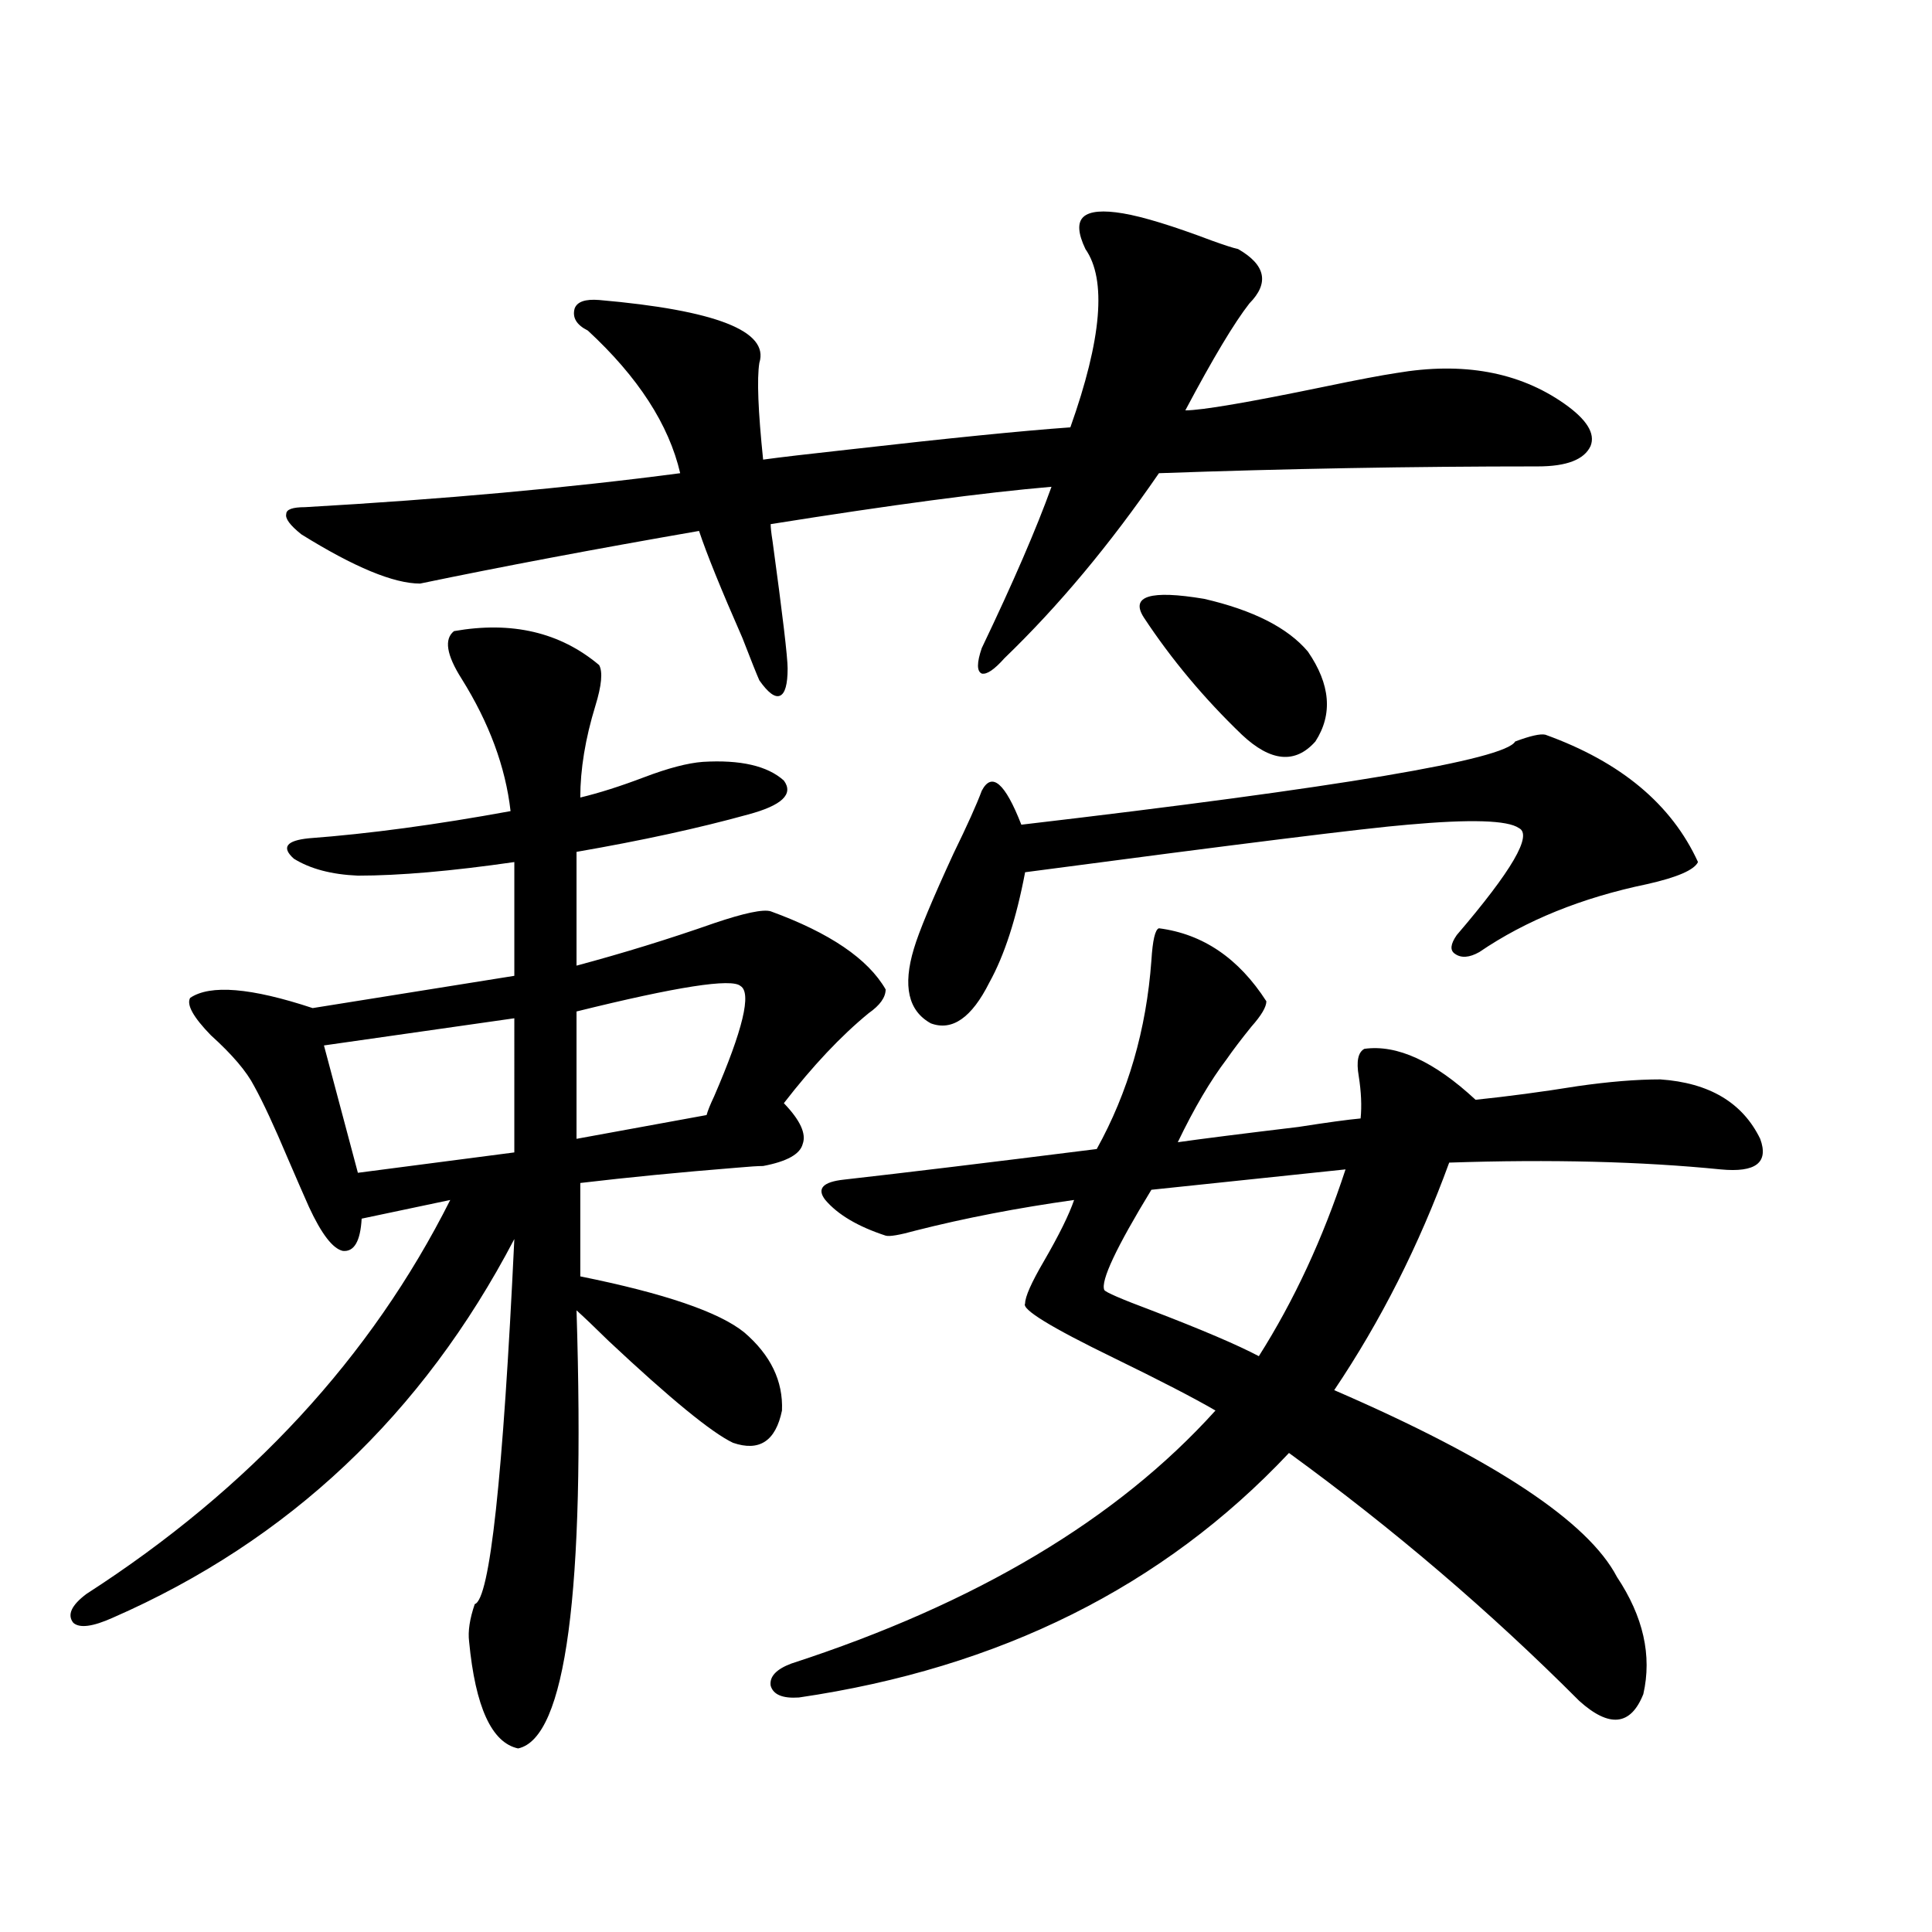
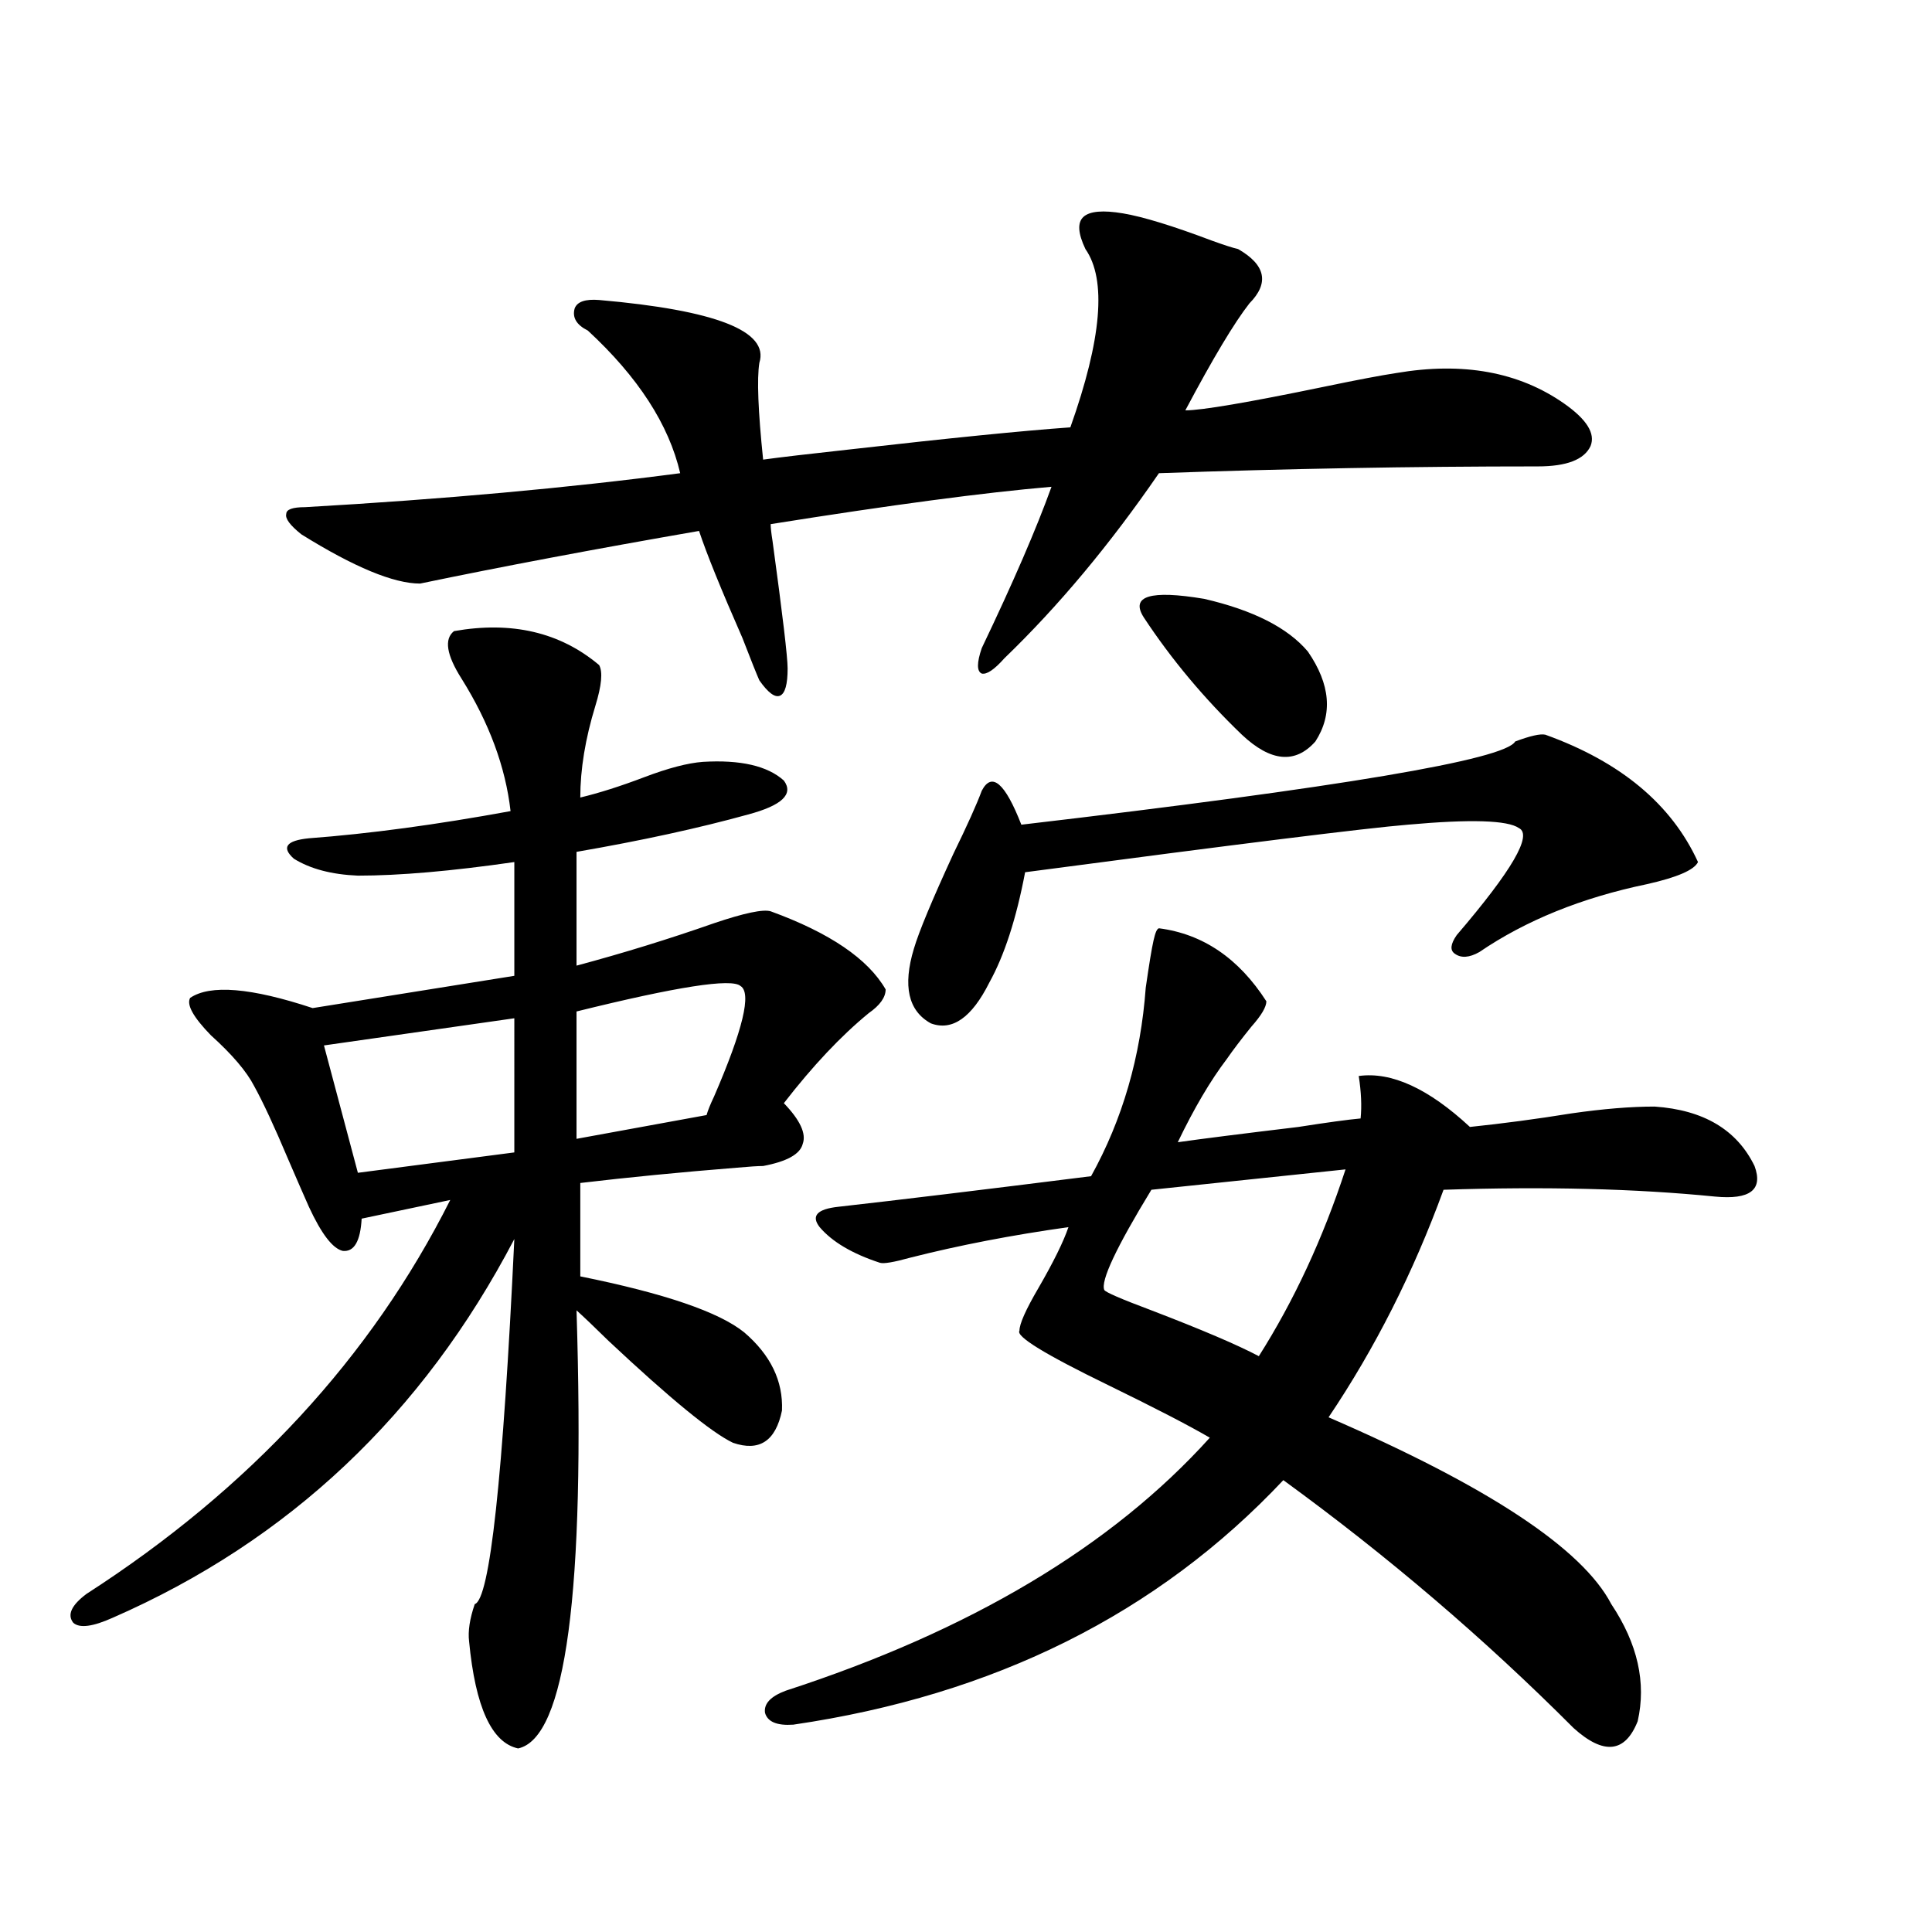
<svg xmlns="http://www.w3.org/2000/svg" version="1.1" id="图层_1" x="0px" y="0px" width="1000px" height="1000px" viewBox="0 0 1000 1000" enable-background="new 0 0 1000 1000" xml:space="preserve">
-   <path d="M234.994,326.664c29.908-5.273,54.953,0.591,75.12,17.578c1.951,3.516,1.296,10.547-1.951,21.094  c-5.213,17.002-7.805,32.822-7.805,47.461c9.756-2.334,20.808-5.85,33.17-10.547c12.348-4.683,22.438-7.319,30.243-7.91  c19.512-1.167,33.49,2.061,41.95,9.668c5.198,7.031-0.976,12.896-18.536,17.578c-25.365,7.031-54.968,13.486-88.778,19.336v58.887  c24.055-6.44,47.804-13.76,71.218-21.973c15.609-5.273,25.365-7.319,29.268-6.152c30.563,11.138,50.396,24.609,59.511,40.43  c0,4.106-2.927,8.213-8.78,12.305c-14.313,11.729-28.947,27.246-43.901,46.582c8.445,8.789,11.707,15.82,9.756,21.094  c-1.311,5.273-8.14,9.092-20.487,11.426c-2.606,0-7.164,0.303-13.658,0.879c-29.268,2.349-56.264,4.985-80.974,7.91v48.34  c43.566,8.789,71.858,18.457,84.876,29.004c13.658,11.729,20.152,25.2,19.512,40.43c-3.262,15.82-11.707,21.396-25.365,16.699  c-11.066-5.273-32.529-22.852-64.389-52.734c-7.164-7.031-12.683-12.305-16.585-15.82c4.543,145.898-5.533,221.484-30.243,226.758  c-13.658-2.938-22.118-21.396-25.365-55.371c-0.655-5.273,0.32-11.728,2.927-19.336c7.805-2.348,14.634-65.327,20.487-188.965  c-47.483,90.83-116.75,156.157-207.8,195.996c-10.411,4.684-17.24,5.563-20.487,2.637c-3.262-4.105-0.976-9.091,6.829-14.941  c84.541-54.492,147.313-122.456,188.288-203.906l-45.853,9.668c-0.655,11.729-3.902,17.29-9.756,16.699  c-5.213-1.167-11.066-8.789-17.561-22.852c-2.606-5.85-6.188-14.063-10.731-24.609c-7.164-16.987-13.018-29.58-17.561-37.793  c-3.902-7.607-11.387-16.396-22.438-26.367c-9.115-9.365-12.683-15.82-10.731-19.336c10.396-7.031,31.539-5.273,63.413,5.273  l104.388-16.699v-58.887c-32.529,4.697-59.511,7.031-80.974,7.031c-13.658-0.576-24.725-3.516-33.17-8.789  c-6.509-5.85-3.902-9.365,7.805-10.547c31.219-2.334,66.005-7.031,104.388-14.063c-2.606-22.852-11.066-45.703-25.365-68.555  C231.092,338.969,229.781,330.771,234.994,326.664z M581.327,110.453c10.396,1.758,25.686,6.455,45.853,14.063  c6.494,2.349,11.052,3.818,13.658,4.395c14.299,8.213,16.25,17.578,5.854,28.125c-7.805,9.971-18.871,28.428-33.17,55.371  c8.445,0,32.515-4.092,72.193-12.305c16.905-3.516,29.268-5.85,37.072-7.031c34.466-5.85,63.413-0.576,86.827,15.82  c11.707,8.213,16.25,15.532,13.658,21.973c-3.262,7.031-12.362,10.547-27.316,10.547c-65.044,0-130.408,1.182-196.093,3.516  c-25.365,36.914-52.041,68.857-79.998,95.801c-5.213,5.864-9.115,8.501-11.707,7.91c-2.606-1.167-2.606-5.562,0-13.184  c16.25-33.975,28.292-61.812,36.097-83.496c-34.48,2.939-82.925,9.38-145.362,19.336c0,1.758,0.32,4.697,0.976,8.789  c5.198,38.096,7.805,60.068,7.805,65.918c0,8.213-1.311,12.896-3.902,14.063c-2.606,1.182-6.188-1.455-10.731-7.91  c-1.311-2.925-4.237-10.244-8.78-21.973c-11.066-25.186-18.536-43.643-22.438-55.371c-53.992,9.38-102.116,18.457-144.387,27.246  c-13.658,0-34.146-8.486-61.462-25.488c-5.854-4.683-8.46-8.198-7.805-10.547c0-2.334,3.247-3.516,9.756-3.516  c71.538-4.092,136.247-9.956,194.142-17.578c-5.854-25.186-21.798-49.795-47.804-73.828c-5.854-2.925-8.14-6.729-6.829-11.426  c1.296-3.516,5.519-4.971,12.683-4.395c60.486,5.273,88.123,16.123,82.925,32.52c-1.311,8.213-0.655,24.912,1.951,50.098  c8.445-1.167,23.414-2.925,44.877-5.273c51.371-5.85,89.419-9.668,114.144-11.426c16.25-45.703,18.856-76.465,7.805-92.285  c-3.902-8.198-4.237-13.76-0.976-16.699C564.087,109.286,570.916,108.695,581.327,110.453z M266.213,527.055l-98.534,14.063  l17.561,65.918l80.974-10.547V527.055z M383.283,510.355c-4.558-4.092-32.85,0.303-84.876,13.184v65.918l67.315-12.305  c0.641-2.334,1.951-5.562,3.902-9.668C384.579,532.919,389.137,513.871,383.283,510.355z M599.863,480.473  c22.759,2.939,41.295,15.532,55.608,37.793c0,2.939-2.606,7.334-7.805,13.184c-5.213,6.455-9.436,12.017-12.683,16.699  c-8.46,11.138-16.92,25.488-25.365,43.066c12.348-1.758,33.17-4.395,62.438-7.91c14.954-2.334,25.686-3.804,32.194-4.395  c0.641-6.44,0.32-13.76-0.976-21.973c-1.311-7.607-0.335-12.305,2.927-14.063c16.905-2.334,36.097,6.455,57.56,26.367  c16.905-1.758,34.466-4.092,52.682-7.031c16.25-2.334,30.563-3.516,42.926-3.516c25.365,1.758,42.591,12.017,51.706,30.762  c4.543,12.305-2.286,17.578-20.487,15.82c-40.975-4.092-87.803-5.273-140.484-3.516c-15.609,42.778-35.456,82.041-59.511,117.773  c82.59,35.747,131.369,67.979,146.338,96.68c13.658,20.504,18.201,40.719,13.658,60.645c-6.509,16.397-17.561,17.578-33.17,3.516  c-46.188-46.293-96.263-89.058-150.24-128.32c-65.044,69.146-149.6,111.319-253.652,126.563c-8.46,0.577-13.338-1.469-14.634-6.152  c-0.655-4.696,2.927-8.5,10.731-11.426c95.607-31.063,168.776-74.707,219.507-130.957c-11.066-6.44-28.627-15.518-52.682-27.246  c-32.529-15.82-47.804-25.186-45.853-28.125c0-3.516,3.247-10.835,9.756-21.973c7.805-13.472,13.003-24.019,15.609-31.641  c-29.268,4.106-56.584,9.38-81.949,15.82c-8.46,2.349-13.658,3.228-15.609,2.637c-14.313-4.683-24.725-10.835-31.219-18.457  c-4.558-5.85-1.311-9.365,9.756-10.547c31.219-3.516,74.785-8.789,130.729-15.82c16.25-29.292,25.686-61.812,28.292-97.559  C596.602,486.625,597.912,481.063,599.863,480.473z M799.858,380.277c39.023,14.063,65.364,36.035,79.022,65.918  c-1.951,4.106-10.731,7.91-26.341,11.426c-33.825,7.031-62.772,18.76-86.827,35.156c-5.213,2.939-9.436,3.228-12.683,0.879  c-2.606-1.758-2.286-4.971,0.976-9.668c28.612-33.398,39.344-51.855,32.194-55.371c-5.854-4.092-25.045-4.683-57.56-1.758  c-21.463,1.758-87.482,9.971-198.044,24.609c-4.558,24.033-10.731,43.066-18.536,57.129c-9.115,18.169-19.191,25.2-30.243,21.094  c-11.707-6.44-14.634-19.336-8.78-38.672c2.592-8.789,9.421-25.186,20.487-49.219c7.149-14.639,12.027-25.488,14.634-32.52  c5.198-9.956,12.027-4.092,20.487,17.578c165.194-19.336,250.391-33.687,255.604-43.066  C792.054,380.868,797.252,379.701,799.858,380.277z M696.446,605.277l-100.485,10.547c-18.216,29.883-26.341,47.173-24.39,51.855  c0.641,1.182,8.78,4.697,24.39,10.547c26.006,9.971,44.542,17.881,55.608,23.73C669.771,673.256,684.739,641.024,696.446,605.277z   M592.059,319.633c-7.164-11.123,3.247-14.351,31.219-9.668c25.365,5.864,43.246,14.941,53.657,27.246  c11.707,17.002,13.003,32.52,3.902,46.582c-10.411,11.729-23.094,10.547-38.048-3.516  C623.277,361.532,606.357,341.317,592.059,319.633z" />
+   <path d="M234.994,326.664c29.908-5.273,54.953,0.591,75.12,17.578c1.951,3.516,1.296,10.547-1.951,21.094  c-5.213,17.002-7.805,32.822-7.805,47.461c9.756-2.334,20.808-5.85,33.17-10.547c12.348-4.683,22.438-7.319,30.243-7.91  c19.512-1.167,33.49,2.061,41.95,9.668c5.198,7.031-0.976,12.896-18.536,17.578c-25.365,7.031-54.968,13.486-88.778,19.336v58.887  c24.055-6.44,47.804-13.76,71.218-21.973c15.609-5.273,25.365-7.319,29.268-6.152c30.563,11.138,50.396,24.609,59.511,40.43  c0,4.106-2.927,8.213-8.78,12.305c-14.313,11.729-28.947,27.246-43.901,46.582c8.445,8.789,11.707,15.82,9.756,21.094  c-1.311,5.273-8.14,9.092-20.487,11.426c-2.606,0-7.164,0.303-13.658,0.879c-29.268,2.349-56.264,4.985-80.974,7.91v48.34  c43.566,8.789,71.858,18.457,84.876,29.004c13.658,11.729,20.152,25.2,19.512,40.43c-3.262,15.82-11.707,21.396-25.365,16.699  c-11.066-5.273-32.529-22.852-64.389-52.734c-7.164-7.031-12.683-12.305-16.585-15.82c4.543,145.898-5.533,221.484-30.243,226.758  c-13.658-2.938-22.118-21.396-25.365-55.371c-0.655-5.273,0.32-11.728,2.927-19.336c7.805-2.348,14.634-65.327,20.487-188.965  c-47.483,90.83-116.75,156.157-207.8,195.996c-10.411,4.684-17.24,5.563-20.487,2.637c-3.262-4.105-0.976-9.091,6.829-14.941  c84.541-54.492,147.313-122.456,188.288-203.906l-45.853,9.668c-0.655,11.729-3.902,17.29-9.756,16.699  c-5.213-1.167-11.066-8.789-17.561-22.852c-2.606-5.85-6.188-14.063-10.731-24.609c-7.164-16.987-13.018-29.58-17.561-37.793  c-3.902-7.607-11.387-16.396-22.438-26.367c-9.115-9.365-12.683-15.82-10.731-19.336c10.396-7.031,31.539-5.273,63.413,5.273  l104.388-16.699v-58.887c-32.529,4.697-59.511,7.031-80.974,7.031c-13.658-0.576-24.725-3.516-33.17-8.789  c-6.509-5.85-3.902-9.365,7.805-10.547c31.219-2.334,66.005-7.031,104.388-14.063c-2.606-22.852-11.066-45.703-25.365-68.555  C231.092,338.969,229.781,330.771,234.994,326.664z M581.327,110.453c10.396,1.758,25.686,6.455,45.853,14.063  c6.494,2.349,11.052,3.818,13.658,4.395c14.299,8.213,16.25,17.578,5.854,28.125c-7.805,9.971-18.871,28.428-33.17,55.371  c8.445,0,32.515-4.092,72.193-12.305c16.905-3.516,29.268-5.85,37.072-7.031c34.466-5.85,63.413-0.576,86.827,15.82  c11.707,8.213,16.25,15.532,13.658,21.973c-3.262,7.031-12.362,10.547-27.316,10.547c-65.044,0-130.408,1.182-196.093,3.516  c-25.365,36.914-52.041,68.857-79.998,95.801c-5.213,5.864-9.115,8.501-11.707,7.91c-2.606-1.167-2.606-5.562,0-13.184  c16.25-33.975,28.292-61.812,36.097-83.496c-34.48,2.939-82.925,9.38-145.362,19.336c0,1.758,0.32,4.697,0.976,8.789  c5.198,38.096,7.805,60.068,7.805,65.918c0,8.213-1.311,12.896-3.902,14.063c-2.606,1.182-6.188-1.455-10.731-7.91  c-1.311-2.925-4.237-10.244-8.78-21.973c-11.066-25.186-18.536-43.643-22.438-55.371c-53.992,9.38-102.116,18.457-144.387,27.246  c-13.658,0-34.146-8.486-61.462-25.488c-5.854-4.683-8.46-8.198-7.805-10.547c0-2.334,3.247-3.516,9.756-3.516  c71.538-4.092,136.247-9.956,194.142-17.578c-5.854-25.186-21.798-49.795-47.804-73.828c-5.854-2.925-8.14-6.729-6.829-11.426  c1.296-3.516,5.519-4.971,12.683-4.395c60.486,5.273,88.123,16.123,82.925,32.52c-1.311,8.213-0.655,24.912,1.951,50.098  c8.445-1.167,23.414-2.925,44.877-5.273c51.371-5.85,89.419-9.668,114.144-11.426c16.25-45.703,18.856-76.465,7.805-92.285  c-3.902-8.198-4.237-13.76-0.976-16.699C564.087,109.286,570.916,108.695,581.327,110.453z M266.213,527.055l-98.534,14.063  l17.561,65.918l80.974-10.547V527.055z M383.283,510.355c-4.558-4.092-32.85,0.303-84.876,13.184v65.918l67.315-12.305  c0.641-2.334,1.951-5.562,3.902-9.668C384.579,532.919,389.137,513.871,383.283,510.355z M599.863,480.473  c22.759,2.939,41.295,15.532,55.608,37.793c0,2.939-2.606,7.334-7.805,13.184c-5.213,6.455-9.436,12.017-12.683,16.699  c-8.46,11.138-16.92,25.488-25.365,43.066c12.348-1.758,33.17-4.395,62.438-7.91c14.954-2.334,25.686-3.804,32.194-4.395  c0.641-6.44,0.32-13.76-0.976-21.973c16.905-2.334,36.097,6.455,57.56,26.367  c16.905-1.758,34.466-4.092,52.682-7.031c16.25-2.334,30.563-3.516,42.926-3.516c25.365,1.758,42.591,12.017,51.706,30.762  c4.543,12.305-2.286,17.578-20.487,15.82c-40.975-4.092-87.803-5.273-140.484-3.516c-15.609,42.778-35.456,82.041-59.511,117.773  c82.59,35.747,131.369,67.979,146.338,96.68c13.658,20.504,18.201,40.719,13.658,60.645c-6.509,16.397-17.561,17.578-33.17,3.516  c-46.188-46.293-96.263-89.058-150.24-128.32c-65.044,69.146-149.6,111.319-253.652,126.563c-8.46,0.577-13.338-1.469-14.634-6.152  c-0.655-4.696,2.927-8.5,10.731-11.426c95.607-31.063,168.776-74.707,219.507-130.957c-11.066-6.44-28.627-15.518-52.682-27.246  c-32.529-15.82-47.804-25.186-45.853-28.125c0-3.516,3.247-10.835,9.756-21.973c7.805-13.472,13.003-24.019,15.609-31.641  c-29.268,4.106-56.584,9.38-81.949,15.82c-8.46,2.349-13.658,3.228-15.609,2.637c-14.313-4.683-24.725-10.835-31.219-18.457  c-4.558-5.85-1.311-9.365,9.756-10.547c31.219-3.516,74.785-8.789,130.729-15.82c16.25-29.292,25.686-61.812,28.292-97.559  C596.602,486.625,597.912,481.063,599.863,480.473z M799.858,380.277c39.023,14.063,65.364,36.035,79.022,65.918  c-1.951,4.106-10.731,7.91-26.341,11.426c-33.825,7.031-62.772,18.76-86.827,35.156c-5.213,2.939-9.436,3.228-12.683,0.879  c-2.606-1.758-2.286-4.971,0.976-9.668c28.612-33.398,39.344-51.855,32.194-55.371c-5.854-4.092-25.045-4.683-57.56-1.758  c-21.463,1.758-87.482,9.971-198.044,24.609c-4.558,24.033-10.731,43.066-18.536,57.129c-9.115,18.169-19.191,25.2-30.243,21.094  c-11.707-6.44-14.634-19.336-8.78-38.672c2.592-8.789,9.421-25.186,20.487-49.219c7.149-14.639,12.027-25.488,14.634-32.52  c5.198-9.956,12.027-4.092,20.487,17.578c165.194-19.336,250.391-33.687,255.604-43.066  C792.054,380.868,797.252,379.701,799.858,380.277z M696.446,605.277l-100.485,10.547c-18.216,29.883-26.341,47.173-24.39,51.855  c0.641,1.182,8.78,4.697,24.39,10.547c26.006,9.971,44.542,17.881,55.608,23.73C669.771,673.256,684.739,641.024,696.446,605.277z   M592.059,319.633c-7.164-11.123,3.247-14.351,31.219-9.668c25.365,5.864,43.246,14.941,53.657,27.246  c11.707,17.002,13.003,32.52,3.902,46.582c-10.411,11.729-23.094,10.547-38.048-3.516  C623.277,361.532,606.357,341.317,592.059,319.633z" />
</svg>